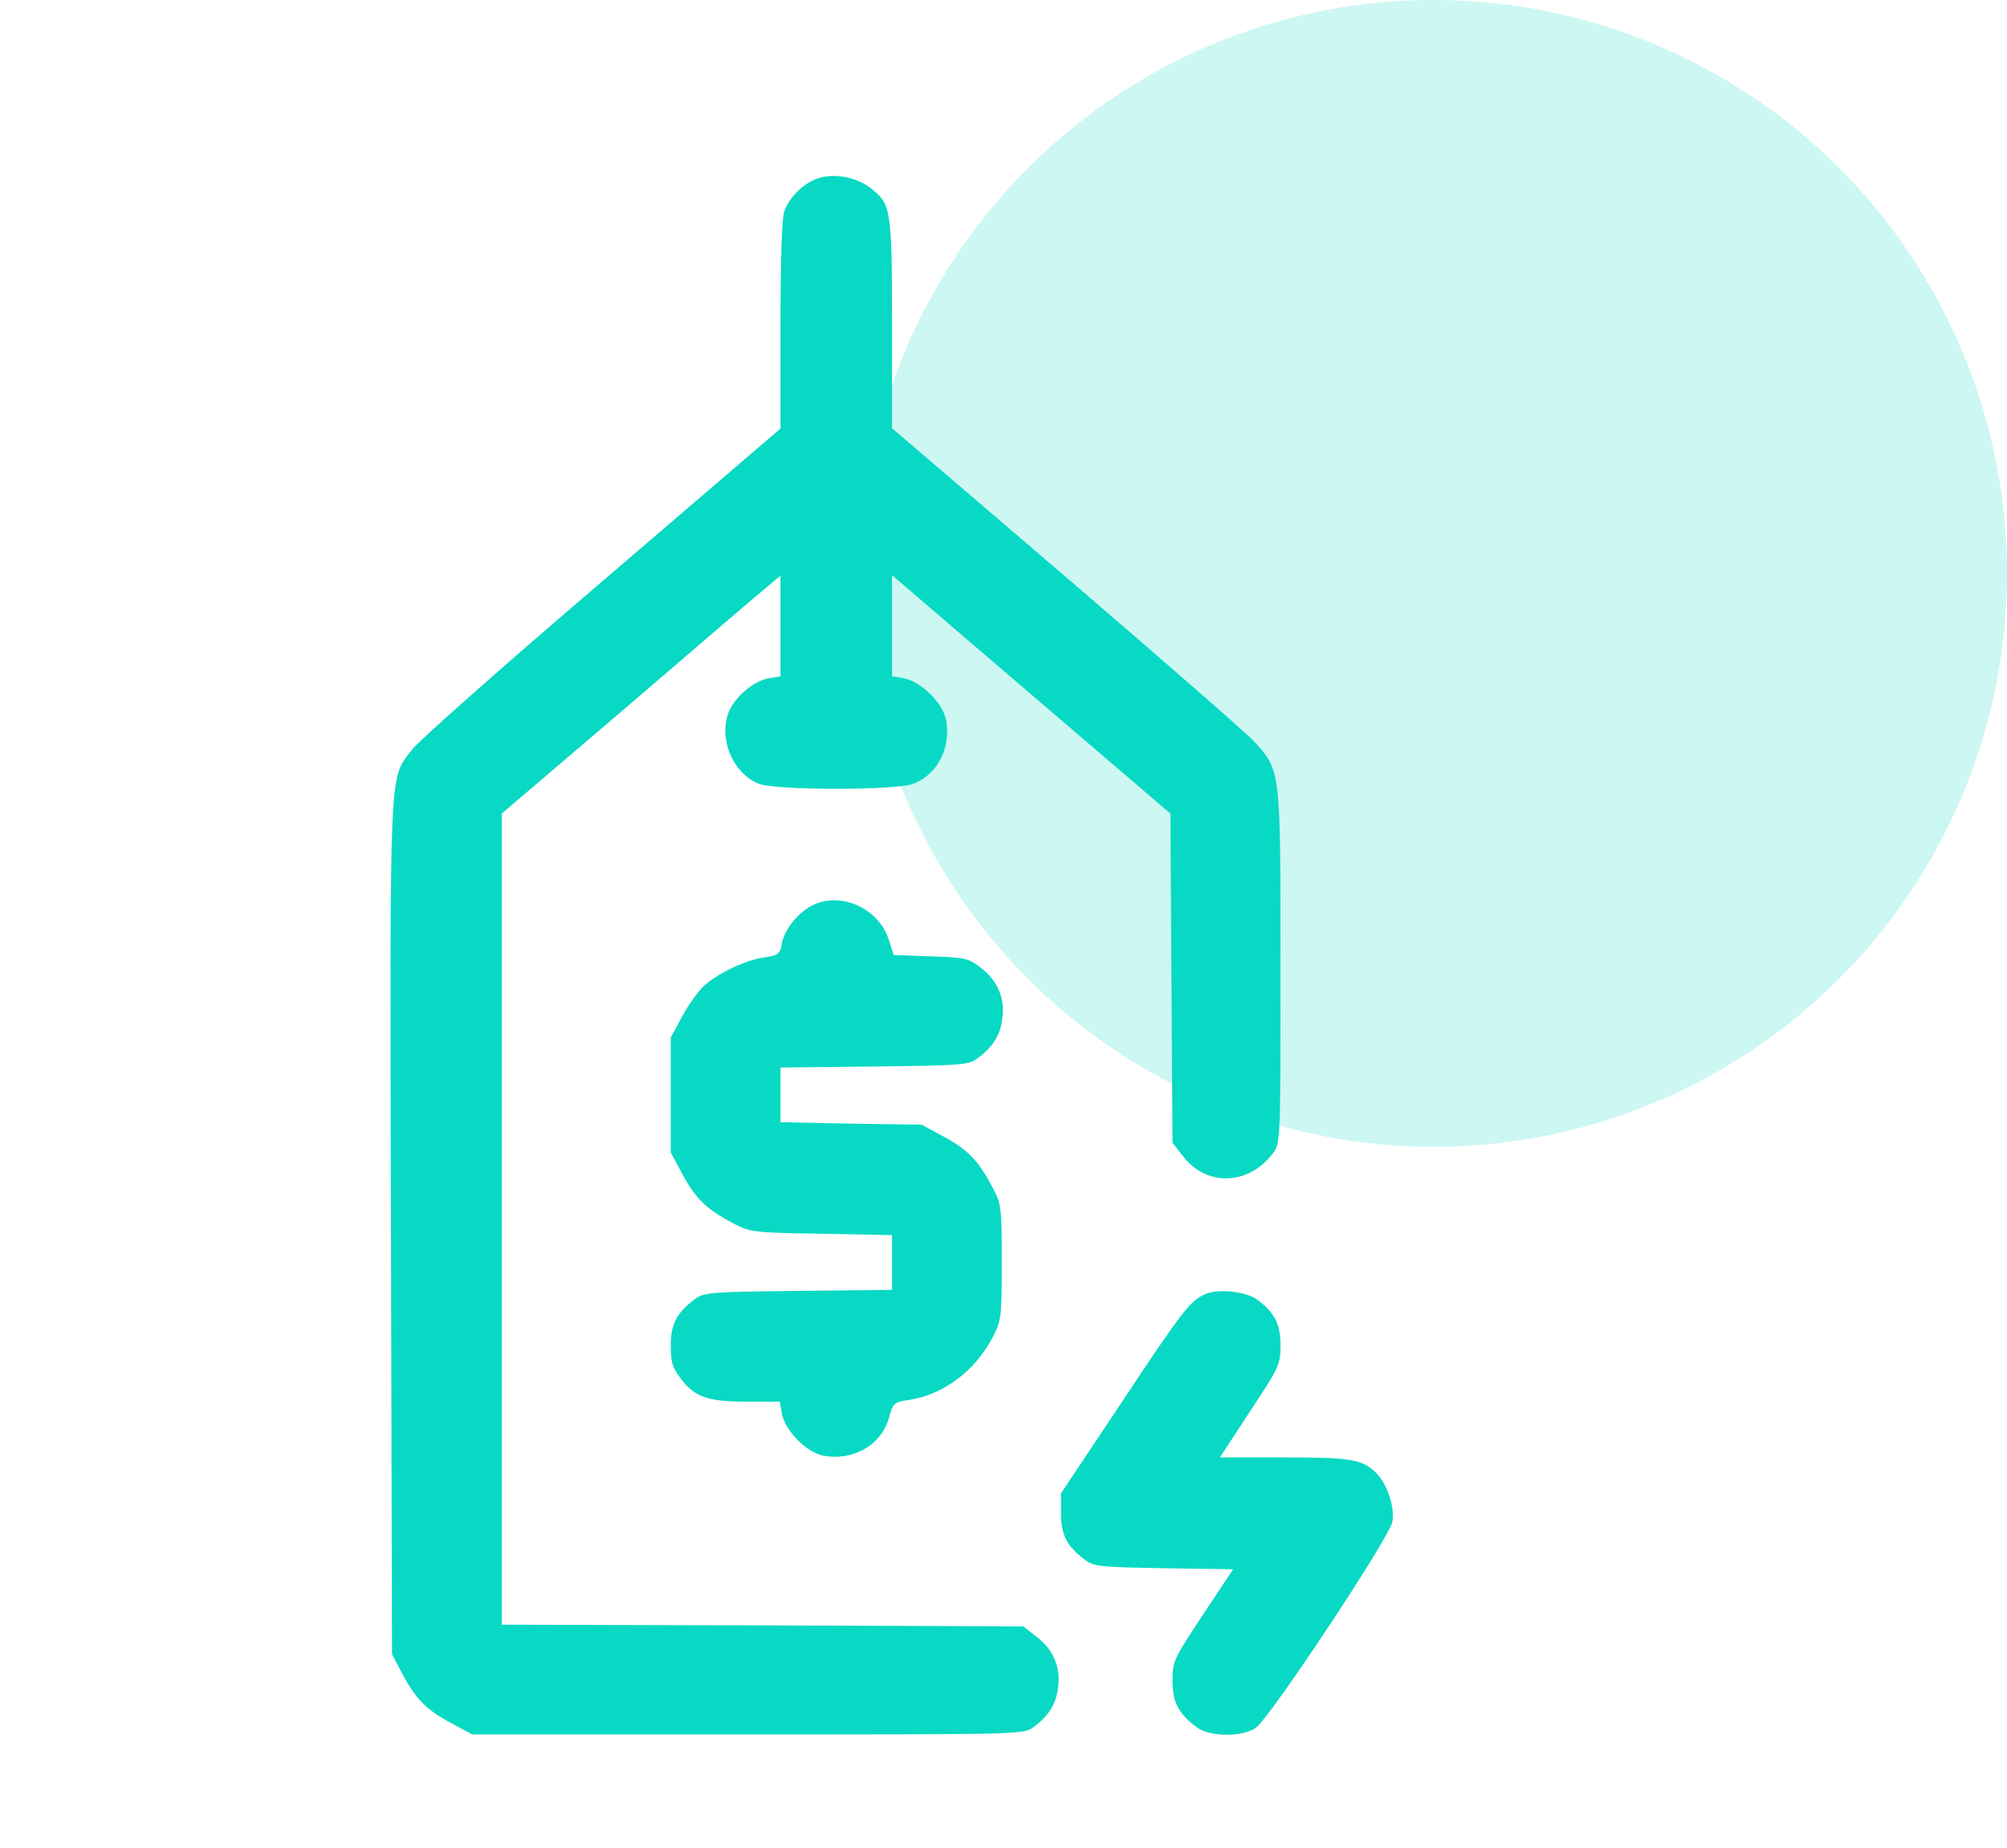
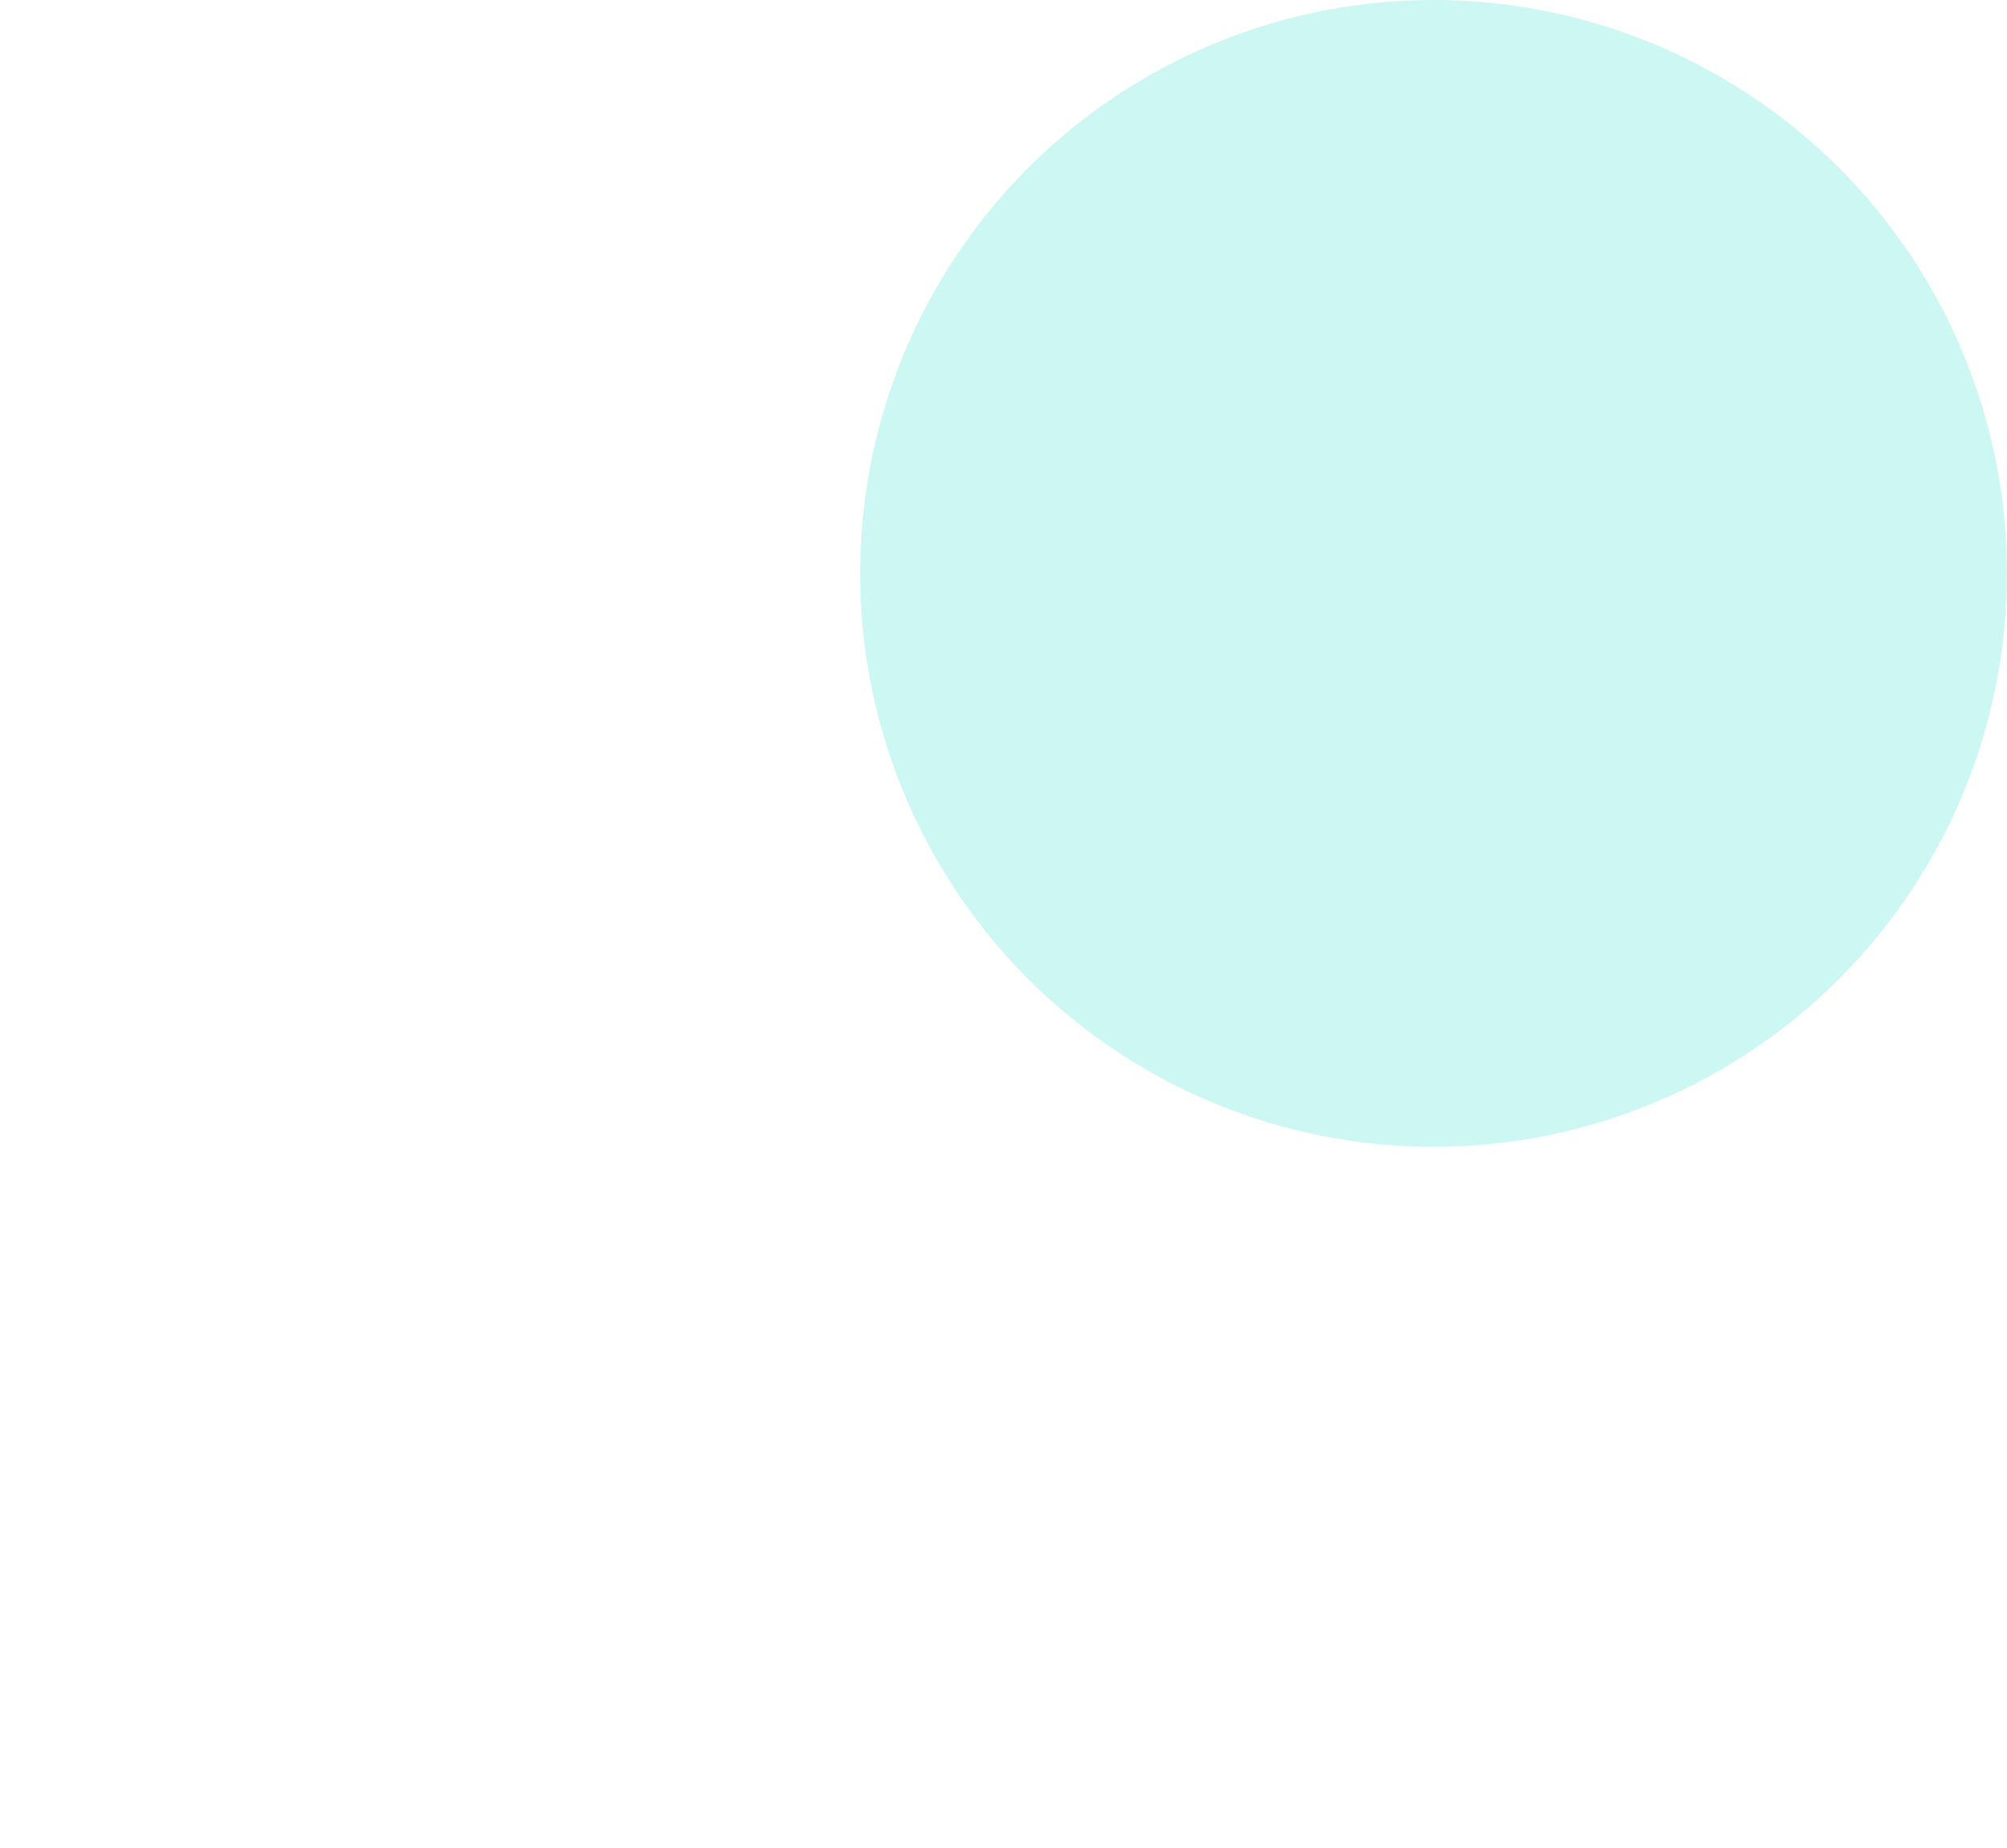
<svg xmlns="http://www.w3.org/2000/svg" width="63" height="58" viewBox="0 0 63 58" fill="none">
  <circle cx="45" cy="18" r="18" fill="#08D9C4" fill-opacity="0.2" />
-   <path d="M25.539 5.653C25.134 5.839 24.773 6.222 24.62 6.627C24.544 6.823 24.5 8.147 24.5 10.192V13.452L18.9 18.253C15.816 20.889 13.136 23.262 12.939 23.525C12.206 24.488 12.239 23.744 12.272 38.542L12.305 51.93L12.6 52.487C13.037 53.319 13.366 53.658 14.131 54.073L14.82 54.445H23.483C32.058 54.445 32.145 54.445 32.441 54.216C32.922 53.866 33.163 53.472 33.217 52.947C33.294 52.312 33.053 51.766 32.528 51.372L32.123 51.055L23.931 51.022L15.75 51V38.269V25.538L19.764 22.114C21.962 20.222 23.931 18.538 24.139 18.373L24.5 18.067V19.642V21.228L24.117 21.294C23.614 21.392 23.012 21.928 22.848 22.42C22.575 23.252 23.023 24.269 23.8 24.597C24.314 24.816 28.186 24.816 28.689 24.597C29.444 24.291 29.859 23.459 29.695 22.595C29.597 22.07 28.919 21.403 28.383 21.294L28 21.228V19.642V18.056L28.361 18.363C28.547 18.527 30.516 20.211 32.725 22.103L36.739 25.538L36.772 30.7L36.805 35.873L37.122 36.278C37.866 37.263 39.2 37.219 39.966 36.191C40.195 35.895 40.195 35.775 40.195 30.35C40.195 24.105 40.206 24.192 39.353 23.262C39.123 23.011 36.477 20.703 33.469 18.122L28 13.441V10.181C28 6.539 27.978 6.397 27.3 5.883C26.819 5.522 26.042 5.412 25.539 5.653Z" fill="#08D9C4" />
-   <path d="M25.539 28.403C25.091 28.6 24.631 29.158 24.544 29.606C24.489 29.945 24.445 29.989 23.975 30.055C23.406 30.142 22.608 30.514 22.127 30.919C21.952 31.072 21.634 31.498 21.427 31.881L21.055 32.57V34.375V36.18L21.427 36.869C21.842 37.634 22.181 37.962 23.012 38.4C23.559 38.684 23.636 38.695 25.791 38.728L28 38.772V39.625V40.489L25.058 40.522C22.28 40.555 22.094 40.566 21.809 40.784C21.241 41.211 21.055 41.561 21.055 42.239C21.055 42.764 21.109 42.939 21.372 43.278C21.809 43.858 22.225 44 23.45 44H24.478L24.544 44.383C24.653 44.919 25.32 45.597 25.845 45.695C26.786 45.87 27.683 45.356 27.913 44.481C28.033 44.044 28.066 44.011 28.536 43.945C29.608 43.781 30.592 43.048 31.15 41.998C31.434 41.441 31.445 41.386 31.445 39.625C31.445 37.875 31.434 37.798 31.15 37.263C30.712 36.431 30.384 36.092 29.619 35.677L28.93 35.305L26.72 35.272L24.5 35.228V34.375V33.511L27.442 33.478C30.22 33.445 30.406 33.434 30.691 33.216C31.172 32.866 31.413 32.472 31.467 31.947C31.544 31.312 31.303 30.766 30.778 30.372C30.395 30.077 30.297 30.055 29.214 30.022L28.055 29.978L27.891 29.475C27.573 28.523 26.425 27.988 25.539 28.403Z" fill="#08D9C4" />
-   <path d="M37.844 40.62C37.373 40.817 37.144 41.102 35.208 44.022L33.305 46.877V47.511C33.305 48.189 33.491 48.539 34.059 48.966C34.333 49.173 34.541 49.195 36.531 49.228L38.708 49.261L37.756 50.694C36.837 52.083 36.805 52.148 36.805 52.761C36.805 53.439 36.991 53.789 37.559 54.216C37.953 54.522 38.981 54.533 39.408 54.248C39.834 53.975 43.608 48.277 43.706 47.773C43.794 47.303 43.531 46.548 43.17 46.209C42.744 45.805 42.372 45.75 40.305 45.75H38.292L39.244 44.295C40.163 42.906 40.195 42.83 40.195 42.228C40.195 41.561 40.009 41.2 39.462 40.795C39.123 40.544 38.248 40.445 37.844 40.62Z" fill="#08D9C4" />
</svg>